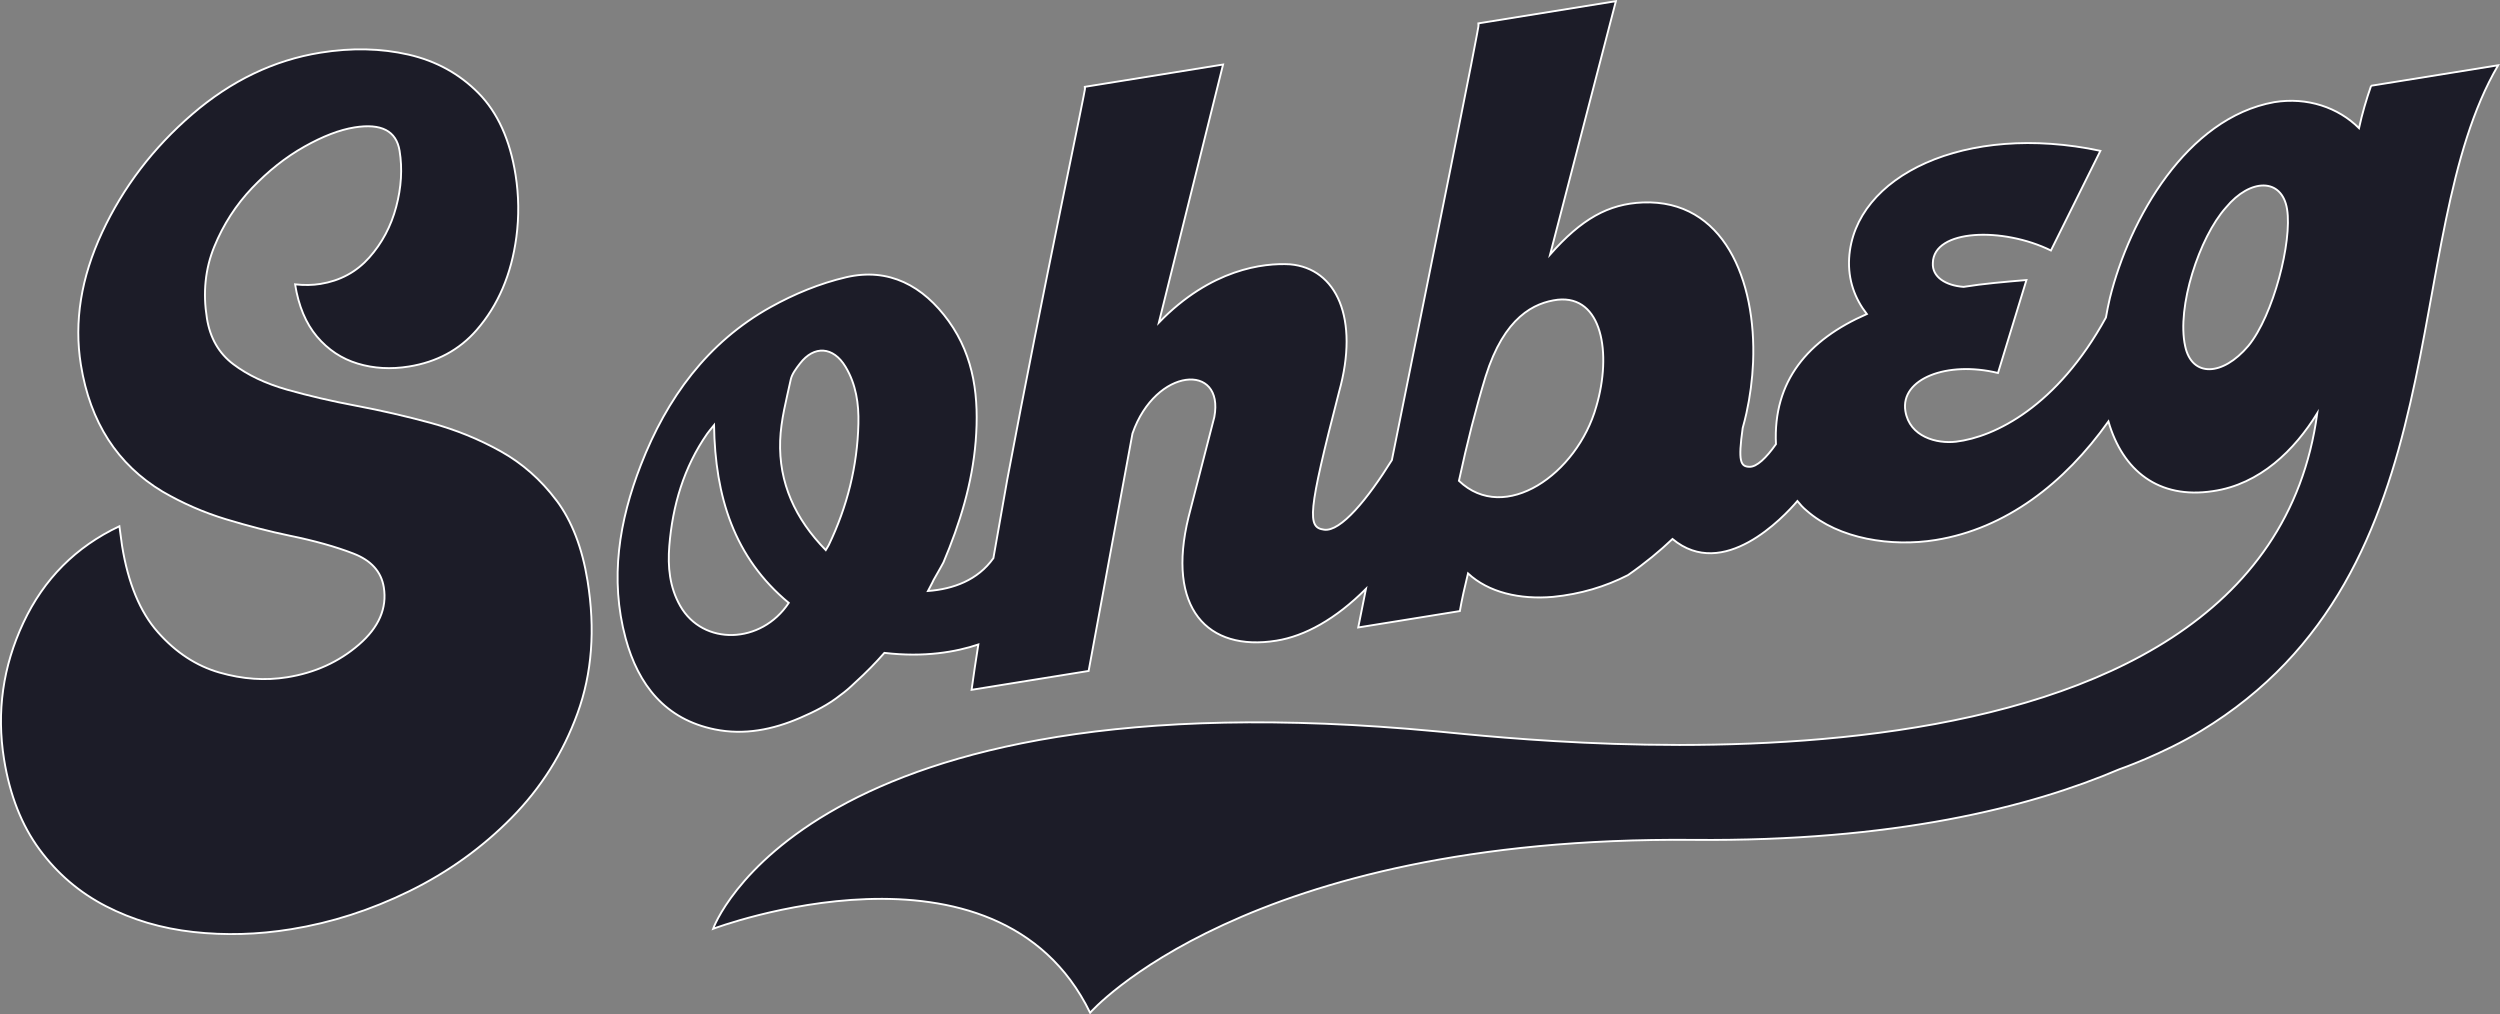
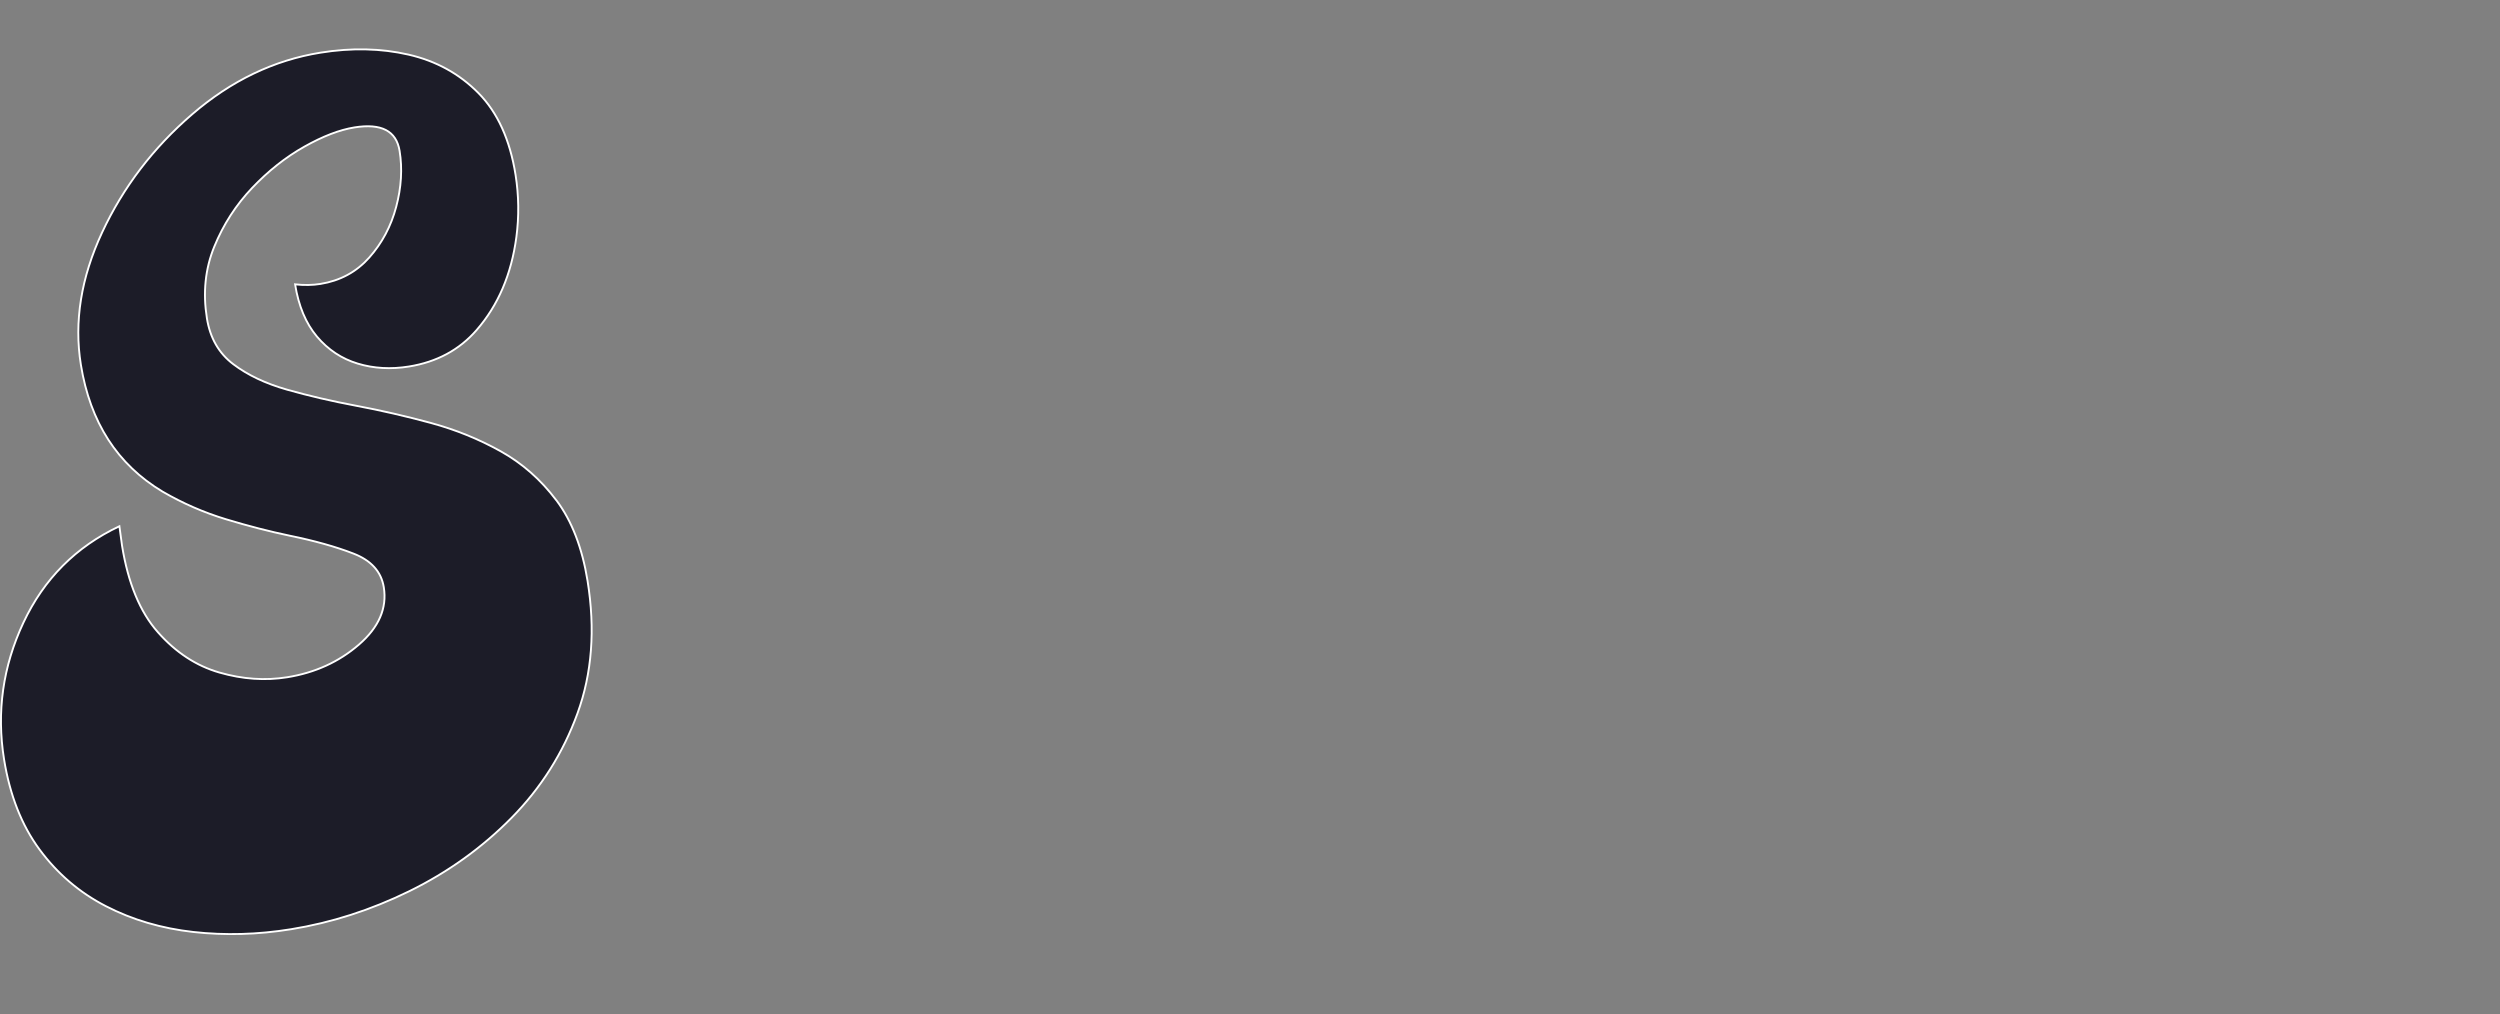
<svg xmlns="http://www.w3.org/2000/svg" viewBox="0 0 1311.72 532.23" data-name="Capa 2" id="Capa_2">
  <rect x="0" y="0" width="1311.72" height="532.23" fill="#808080" stroke="none" />
  <defs>
    <style>
      .cls-1 {
        fill: #1c1c28;
        stroke: #fff;
        stroke-miterlimit: 10;
      }
    </style>
  </defs>
  <g id="DESIGN">
    <g>
-       <path d="M291.91,262.51c-8.11-10.81-17.86-19.39-29.25-25.75-11.4-6.36-23.61-11.31-36.64-14.85-13.03-3.54-26.06-6.55-39.09-9-13.03-2.45-25.16-5.28-36.39-8.48-11.24-3.2-20.62-7.65-28.16-13.36-7.54-5.7-12.15-13.71-13.81-24.01-2.18-13.49-.89-26.04,3.86-37.65,4.75-11.6,11.37-21.87,19.86-30.81,8.49-8.92,17.61-16.13,27.36-21.63,9.74-5.49,18.52-8.86,26.33-10.12,14.1-2.27,21.99,1.83,23.68,12.3,1.52,9.41.92,19.21-1.79,29.39-2.71,10.19-7.43,19.05-14.14,26.6-6.71,7.55-15.25,12.16-25.6,13.83-4.08.66-8.51.74-13.3.23,1.83,11.36,5.66,20.5,11.47,27.39,5.82,6.9,12.94,11.62,21.37,14.18,8.43,2.56,17.4,3.07,26.91,1.53,14.61-2.36,26.43-8.72,35.47-19.11,11.31-12.98,18.27-29.25,20.88-48.82,1.44-10.8,1.29-21.84-.43-32.64-2.93-18.41-9.42-32.71-19.47-42.9-10-10.14-22.24-16.86-36.71-20.18-14.48-3.31-29.87-3.65-46.17-1.02-24.46,3.94-46.9,14.72-67.32,32.31-20.43,17.6-36.18,38.26-47.25,62-11.07,23.74-14.78,46.88-11.15,69.43,4.87,30.19,19.16,52.38,42.89,66.59,10.57,6.13,21.63,10.95,33.18,14.46,11.55,3.51,22.73,6.4,33.55,8.66,12.97,2.65,24.11,5.77,33.4,9.37,9.3,3.6,14.6,9.49,15.92,17.65,1.78,11.01-2.58,21.04-13.05,30.11-10.48,9.07-23.02,14.78-37.62,17.13-11.55,1.86-23.4,1.04-35.55-2.46-12.16-3.5-22.92-10.55-32.3-21.16-9.38-10.6-15.66-25.76-18.83-45.46l-1.38-10.16c-22.83,10.79-39.62,27.66-50.38,50.62-10.76,22.96-14.14,46.87-10.13,71.72,3.04,18.82,9.24,34.58,18.61,47.28,9.37,12.7,20.99,22.62,34.86,29.76,13.87,7.14,29.15,11.65,45.83,13.51,16.68,1.86,33.77,1.39,51.27-1.44,21.22-3.42,41.93-10.09,62.12-19.99,20.18-9.91,38.03-22.71,53.53-38.42,15.5-15.71,27.06-34.01,34.66-54.91,7.61-20.9,9.37-44.04,5.27-69.44-2.81-17.4-8.26-31.5-16.36-42.31Z" class="cls-1" />
-       <path d="M1244.1,44.97c-2.55,7.34-4.69,14.62-6.36,22.26-10.86-10.82-27.11-16.43-44.48-13.63-45.91,8.27-75.92,61.21-86.22,102.74-.81,3.47-1.5,6.89-2.09,10.27-25.56,46.64-58.26,62.66-78.59,65.13-10.16,1.21-24.45-2.55-26.63-16.07-2.72-16.89,21.84-26.48,48.59-19.97l14.93-48.77c-11.45.98-22.49,1.9-32.99,3.59-9.23-.68-16.58-5.12-16.12-12.56.44-17.84,36.74-18.93,61.95-6.53l25.96-52.29c-70.8-15-129.28,13.06-131.83,56.37-.65,11.37,3,21.18,9.28,29.26-30.93,13.54-49.25,35.17-47.68,68.28-5.09,7.2-10.08,12.04-13.96,11.88-4.56-.16-6-2.63-3.49-20.36.72-2.58,1.39-5.18,1.97-7.82,1.91-8.64,3.09-17.57,3.49-26.69,1.74-43.18-15.44-85.47-57.87-83.83-18.12.76-32.18,8.66-48.65,27.35L847.83.62l-71.91,11.6c.46.91-24.61,124.96-45.62,229.18-12.71,20.47-26.87,37.7-35.53,36.52-8.89-1.16-8.77-8.12,7.82-72.32,10.77-38.57-1.33-64.78-25.72-66.91-13.81-.81-41.48,2.35-68.84,30.6l33.7-135.43-72.31,11.67c.43.84-22.49,107.71-40.92,206.07l-7.28,41.27c-8.24,11.56-20.98,16.2-34.32,17.23,1.99-3.65,2.95-5.8,2.95-5.8,2.88-5.04,5-8.81,5.17-9.22,8.61-20.36,15.12-41.36,16.91-63.59,1.79-22.33-.55-44.09-14.17-63-13.35-18.54-31.4-28.24-53.83-23.01-13.7,3.19-27.24,8.78-39.56,15.64-33.12,18.46-54.44,47.67-68.1,82.82-11.41,29.34-16.46,59.69-8.01,90.98,6.62,24.51,20.86,42.51,46.77,47.78,15.49,3.15,30.47.14,44.8-6.05,7.58-3.26,14.84-6.9,21.06-11.89,0,0,0,0,0,0,2.49-1.76,5.14-4.05,7.88-6.71,5.72-5.16,10.8-10.4,15.26-15.49,21.03,2.49,37.6-.49,49.29-4.39-1.33,8.44-2.52,16.41-3.54,23.77l61.41-9.9,23.01-124.6c12.19-34.9,48.29-37.26,42.95-8.67l-13.51,52.45c-11.76,47.82,9.76,70.78,46.12,64.92,14.92-2.41,30.99-11.23,46.95-27.19-1.43,7.13-2.79,13.92-4.06,20.27l53.32-8.6c1.07-6.24,2.54-12.54,4.28-19.76,10.72,9.97,27.1,13.83,44.67,12.3,14.35-1.42,27.48-5.39,39.26-11.4,9.14-6.35,16.86-12.78,23.36-18.96,0,0,0,0,0,0,26.65,22.19,58.09-11.22,65.53-19.91,1.42,1.78,2.98,3.48,4.74,4.94,17.08,15.11,44.77,19.21,67.8,15.5,36.89-5.95,67.52-29.7,90.66-62.21,7.49,25.77,26.22,40.93,54.84,36.57,24.71-3.55,42.92-21.66,54.74-40.89-28.98,215.38-403.72,172.48-461.53,166.98-332.25-31.58-380.16,103.55-380.16,103.55,0,0,148.92-56.23,197.82,44.03,0,0,81.1-92.79,316.56-90.69,104.75.93,176.35-16.95,223.59-37.1h.02s22.42-7.78,42.72-20.08c138.2-83.79,102.57-258.33,155.88-349.25l-66.65,10.75ZM356.9,317.92c-5.62-9.86-6.59-20.66-5.73-31.39,1.71-21.29,7.62-41.32,19.88-58.96.79-1.13,1.71-2.16,3.59-4.5.59,37.54,10.54,69.48,39.21,93.26-14.49,21.85-45,22.56-56.95,1.59ZM450.4,222.29c-.55,22.35-5.88,43.56-15.51,63.59-.34.69-.79,1.34-1.63,2.76-16.07-16.44-24.7-35.33-23.92-57.49.38-10.73,3.26-21.38,5.54-31.95.66-3.05,2.89-5.89,4.86-8.46,7.4-9.64,17.47-8.95,23.88,1.67,5.54,9.18,7.04,19.48,6.78,29.88ZM837.54,213.35c-10.03,35.42-48.04,61.92-72.06,38.93,4.28-19.76,8.83-37.83,13.98-54.69,9.84-31.48,25.66-38.8,37.84-40.33,23.24-2.45,28.54,27.89,20.24,56.09ZM1179.66,181.51c-13.57,16.05-29.67,16.48-33.13.14-4.55-20.49,7.37-57.08,21.41-72.78,12.84-15.5,29.41-15.57,32.06.9,2.73,16.89-7.17,55.75-20.34,71.74Z" class="cls-1" />
+       <path d="M291.91,262.51c-8.11-10.81-17.86-19.39-29.25-25.75-11.4-6.36-23.61-11.31-36.64-14.85-13.03-3.54-26.06-6.55-39.09-9-13.03-2.45-25.16-5.28-36.39-8.48-11.24-3.2-20.62-7.65-28.16-13.36-7.54-5.7-12.15-13.71-13.81-24.01-2.18-13.49-.89-26.04,3.86-37.65,4.75-11.6,11.37-21.87,19.86-30.81,8.49-8.92,17.61-16.13,27.36-21.63,9.74-5.49,18.52-8.86,26.33-10.12,14.1-2.27,21.99,1.83,23.68,12.3,1.52,9.41.92,19.21-1.79,29.39-2.71,10.19-7.43,19.05-14.14,26.6-6.71,7.55-15.25,12.16-25.6,13.83-4.08.66-8.51.74-13.3.23,1.83,11.36,5.66,20.5,11.47,27.39,5.82,6.9,12.94,11.62,21.37,14.18,8.43,2.56,17.4,3.07,26.91,1.53,14.61-2.36,26.43-8.72,35.47-19.11,11.31-12.98,18.27-29.25,20.88-48.82,1.44-10.8,1.29-21.84-.43-32.64-2.93-18.41-9.42-32.71-19.47-42.9-10-10.14-22.24-16.86-36.71-20.18-14.48-3.31-29.87-3.65-46.17-1.02-24.46,3.94-46.9,14.72-67.32,32.31-20.43,17.6-36.18,38.26-47.25,62-11.07,23.74-14.78,46.88-11.15,69.43,4.87,30.19,19.16,52.38,42.89,66.59,10.57,6.13,21.63,10.95,33.18,14.46,11.55,3.51,22.73,6.4,33.55,8.66,12.97,2.65,24.11,5.77,33.4,9.37,9.3,3.6,14.6,9.49,15.92,17.65,1.78,11.01-2.58,21.04-13.05,30.11-10.48,9.07-23.02,14.78-37.62,17.13-11.55,1.86-23.4,1.04-35.55-2.46-12.16-3.5-22.92-10.55-32.3-21.16-9.38-10.6-15.66-25.76-18.83-45.46l-1.38-10.16c-22.83,10.79-39.62,27.66-50.38,50.62-10.76,22.96-14.14,46.87-10.13,71.72,3.04,18.82,9.24,34.58,18.61,47.28,9.37,12.7,20.99,22.62,34.86,29.76,13.87,7.14,29.15,11.65,45.83,13.51,16.68,1.86,33.77,1.39,51.27-1.44,21.22-3.42,41.93-10.09,62.12-19.99,20.18-9.91,38.03-22.71,53.53-38.42,15.5-15.71,27.06-34.01,34.66-54.91,7.61-20.9,9.37-44.04,5.27-69.44-2.81-17.4-8.26-31.5-16.36-42.31" class="cls-1" />
    </g>
  </g>
</svg>